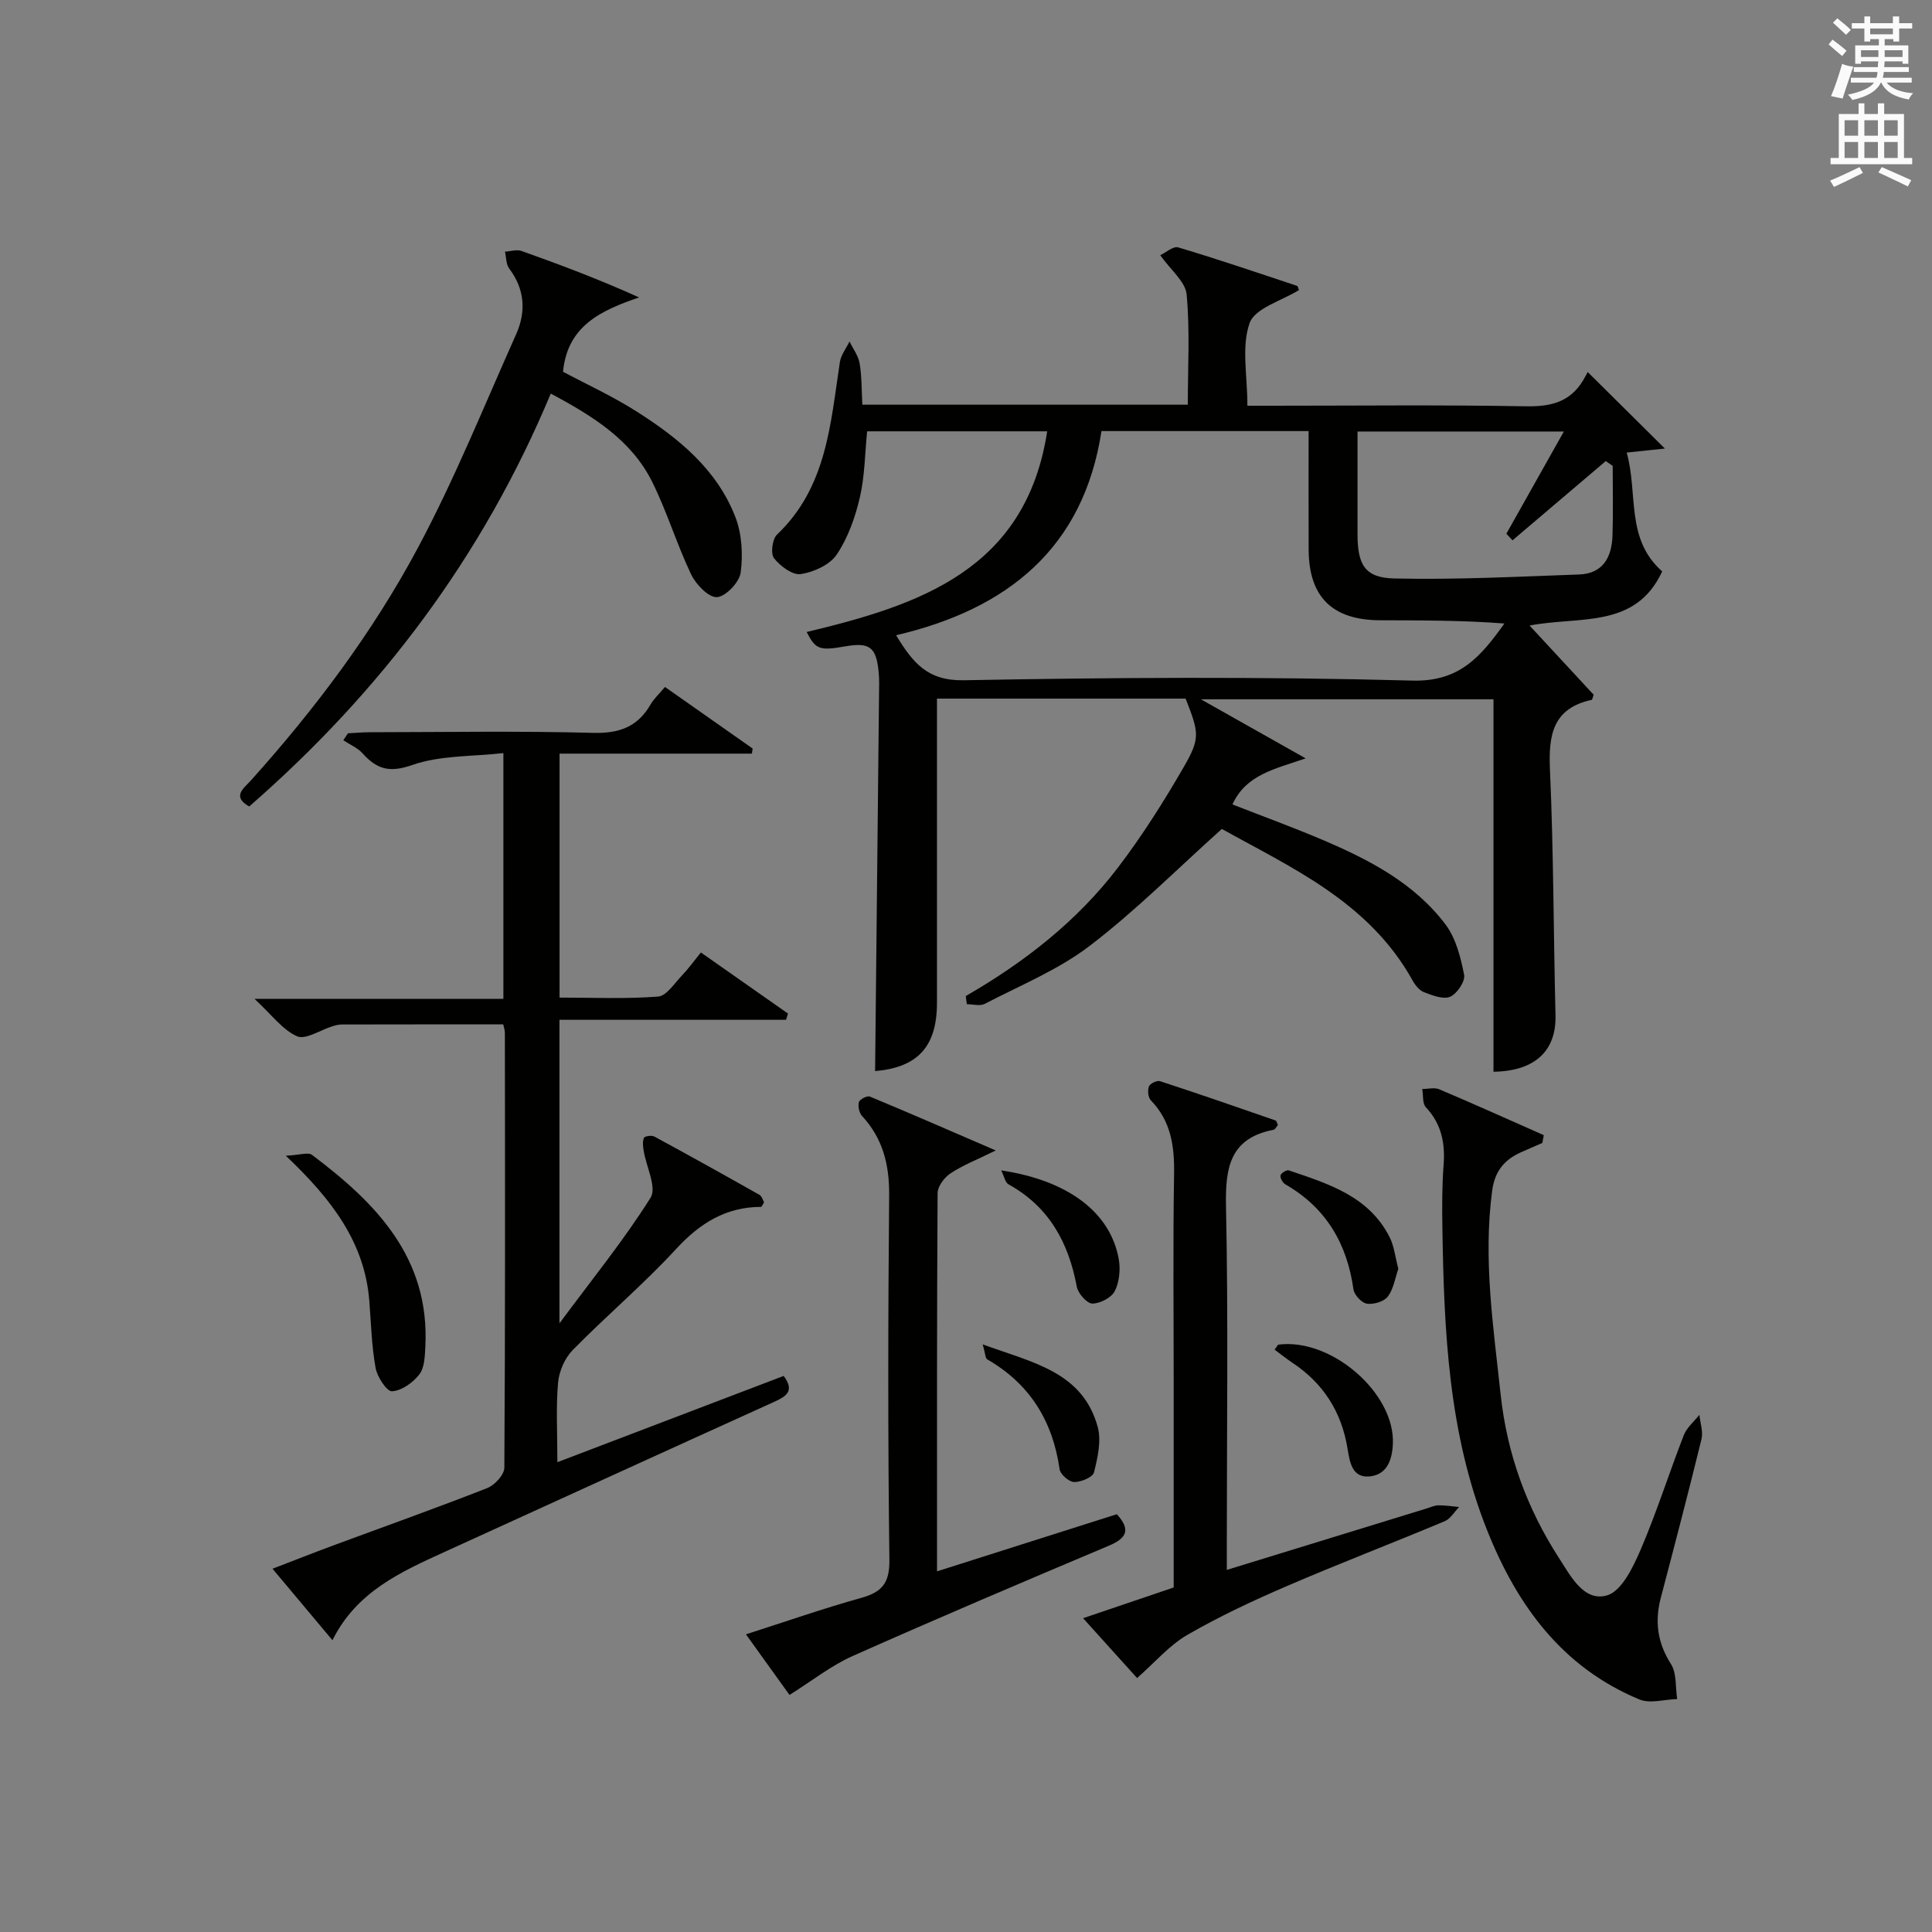
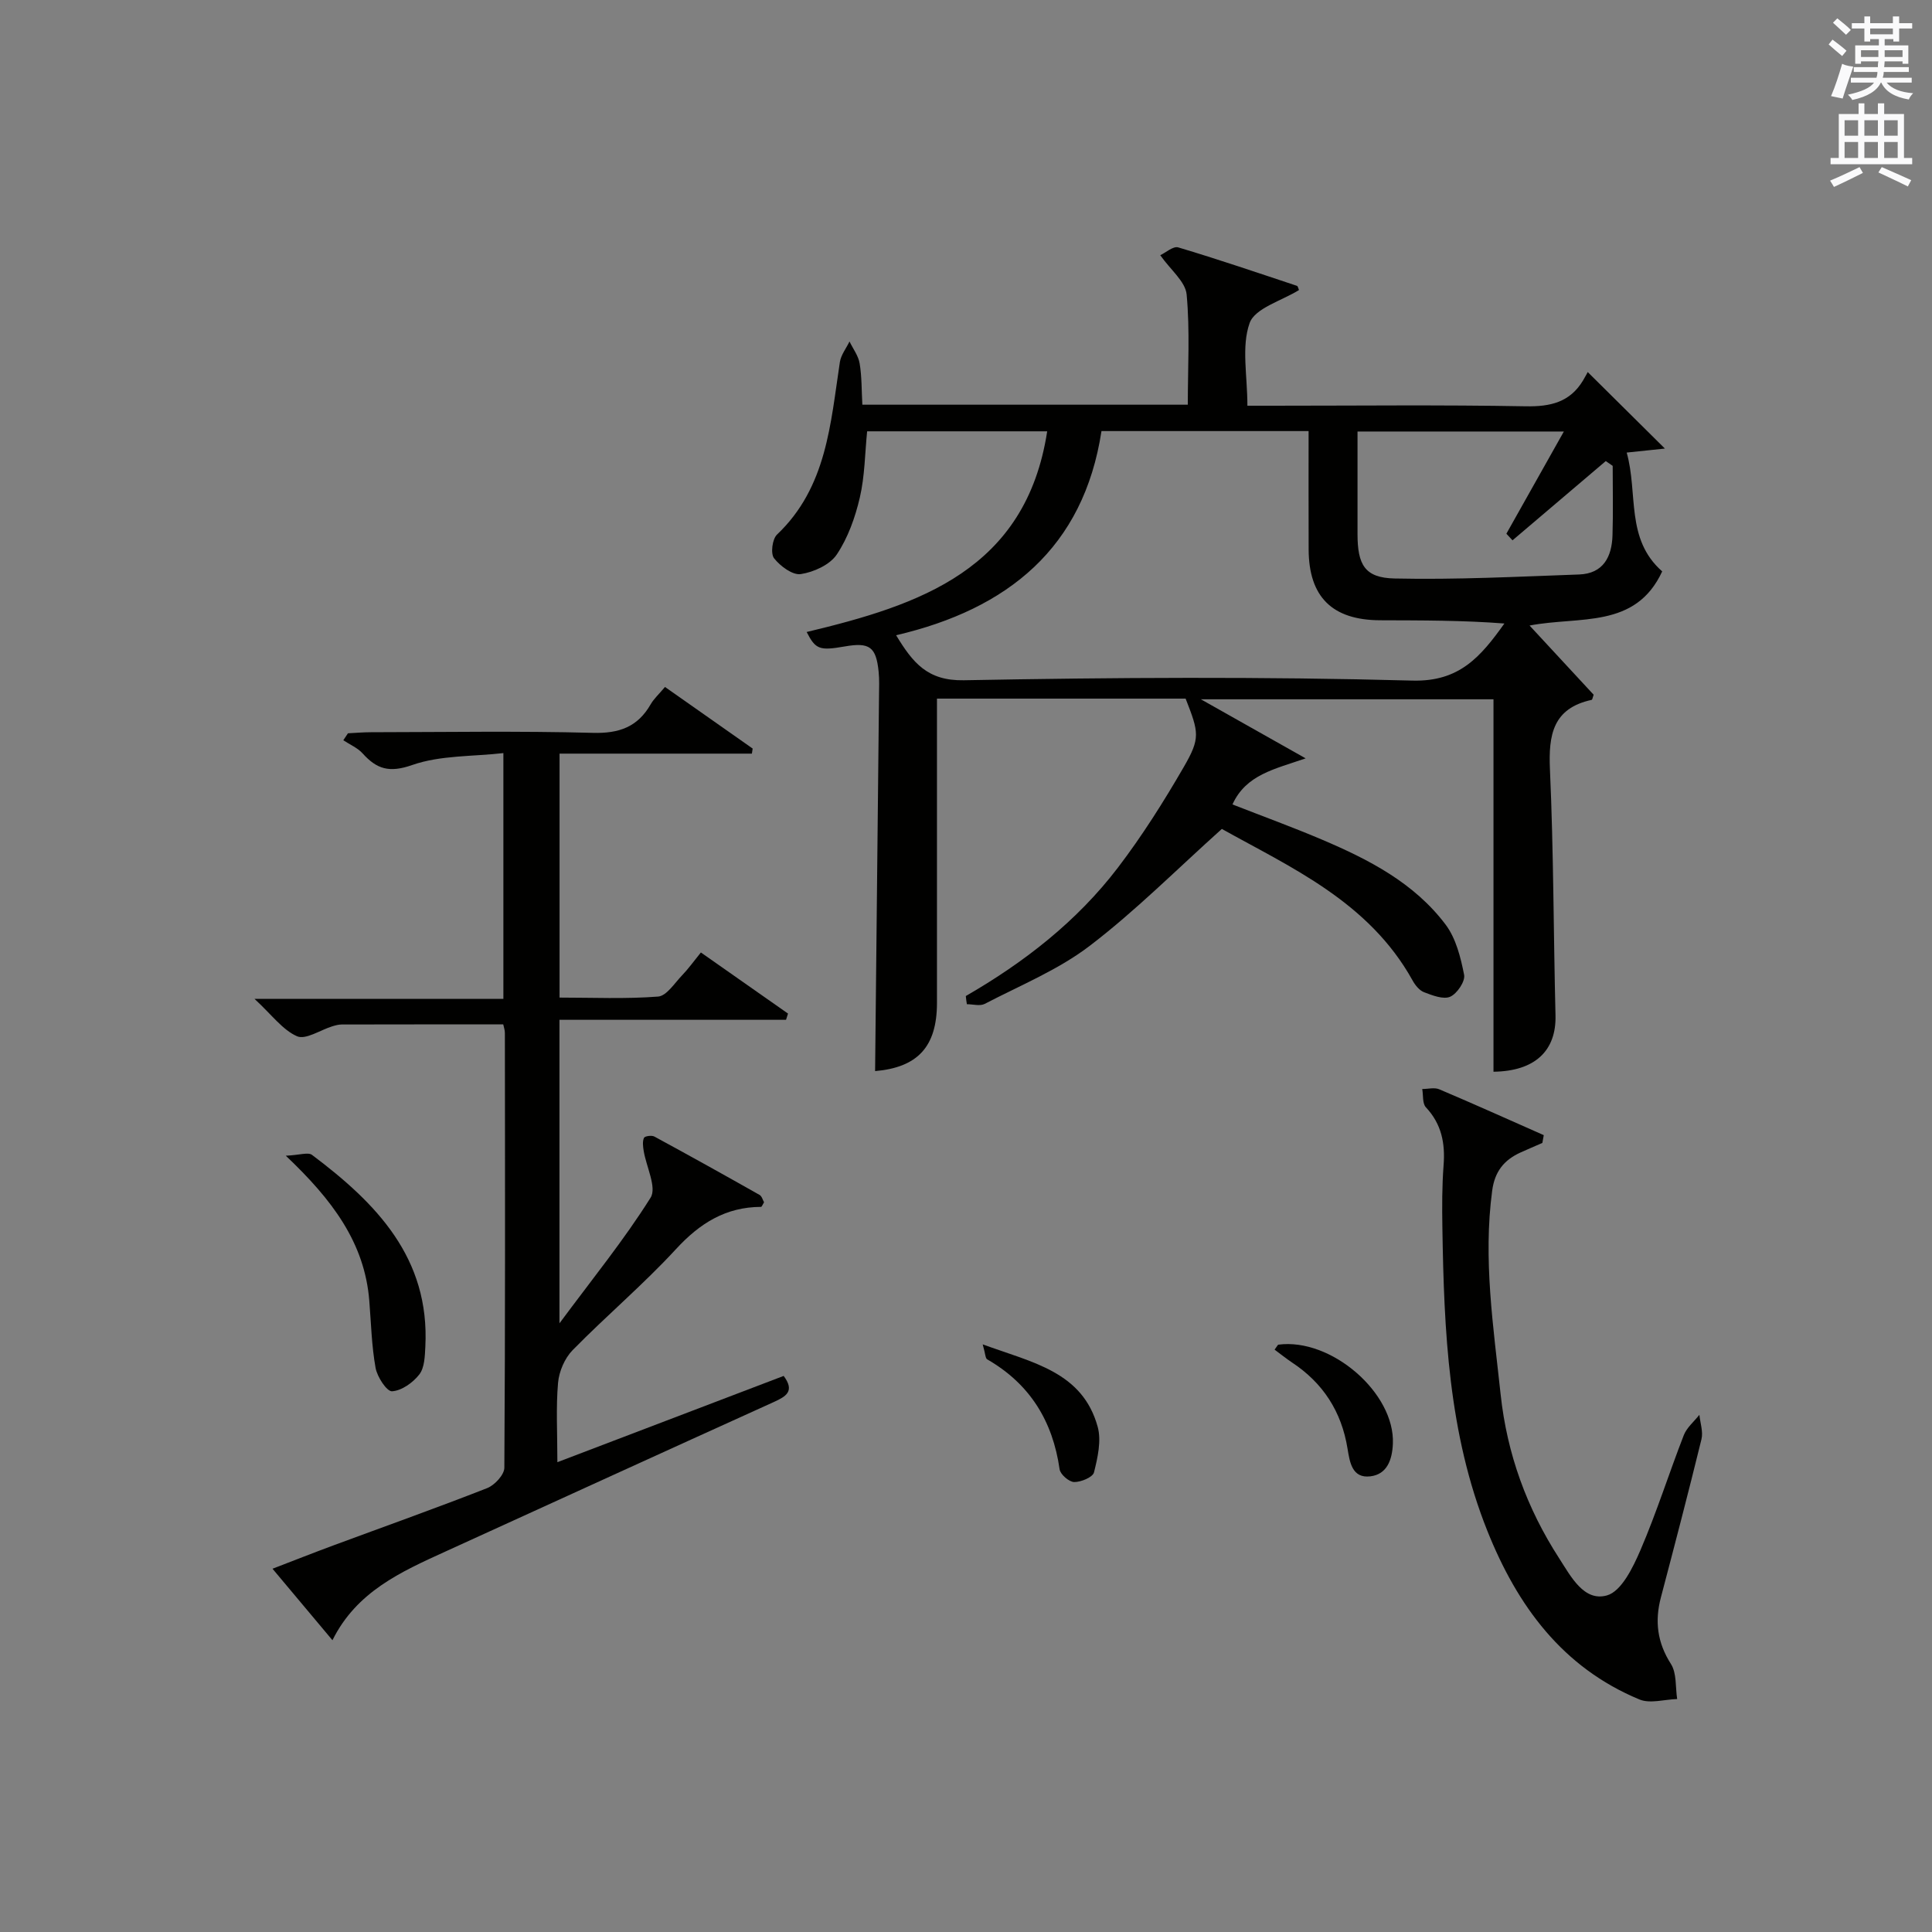
<svg xmlns="http://www.w3.org/2000/svg" version="1.1" id="漢-ZDIC-典" x="0px" y="0px" viewBox="0 0 400 400" style="enable-background:new 0 0 400 400;" xml:space="preserve">
  <rect x="0" y="0" width="400" height="400" fill="#808080" stroke="none" />
  <style type="text/css">
	.st1{fill:#010100;}
	.st2{fill:#fafafb;}
</style>
  <g>
    <path class="st1" d="M199.96,206.22c12.1-6.98,23-15.46,31.48-26.57c5.02-6.58,9.48-13.65,13.63-20.82c3.49-6.03,3.16-7.13,0.4-14.19   c-16.92,0-33.88,0-51.48,0c0,1.98,0,3.75,0,5.51c0,19.17,0.01,38.33,0,57.5c-0.01,9.13-4.06,13.35-12.81,14.11   c0.27-25.85,0.55-51.78,0.81-77.7c0.02-1.67,0.09-3.35-0.08-5c-0.52-5.14-1.88-6.12-7.02-5.22c-5.2,0.9-6.02,0.64-7.88-2.99   c23.32-5.58,45.38-12.85,49.8-41.55c-12.56,0-24.81,0-37.28,0c-0.46,4.58-0.48,9.26-1.51,13.7c-0.96,4.12-2.46,8.35-4.78,11.81   c-1.43,2.13-4.76,3.64-7.44,4.05c-1.71,0.26-4.26-1.65-5.54-3.28c-0.75-0.96-0.37-3.97,0.61-4.9c10.32-9.8,11.07-22.95,13.02-35.73   c0.23-1.48,1.31-2.83,1.99-4.25c0.73,1.51,1.84,2.96,2.1,4.55c0.46,2.74,0.39,5.57,0.56,8.54c22.57,0,44.68,0,67.38,0   c0-7.66,0.46-15.3-0.24-22.82c-0.25-2.67-3.31-5.07-5.46-8.13c1.1-0.51,2.67-1.93,3.72-1.62c8.25,2.46,16.4,5.24,24.58,7.96   c0.2,0.07,0.27,0.54,0.42,0.87c-3.56,2.22-9.12,3.74-10.22,6.84c-1.73,4.87-0.46,10.81-0.46,17.11c1.66,0,3.41,0,5.15,0   c17.5,0,35-0.2,52.5,0.12c5.11,0.09,9.11-0.84,11.83-5.33c0.52-0.86,0.98-1.76,0.98-1.76c5.69,5.64,10.77,10.68,15.98,15.84   c-2.29,0.24-4.81,0.5-7.91,0.83c2.39,8.51-0.29,17.88,7.35,24.6c-5.53,11.96-17.09,9.22-27.46,11.21   c4.69,5.06,9.02,9.74,13.27,14.33c-0.2,0.53-0.26,1.03-0.42,1.06c-8.03,1.75-8.95,7.24-8.63,14.42   c0.76,16.96,0.73,33.95,1.15,50.92c0.18,7.26-4.2,11.54-12.84,11.65c0-25.58,0-51.15,0-77.11c-19.99,0-39.52,0-60.58,0   c7.72,4.35,14.21,8.01,21.69,12.23c-6.43,2.24-12.34,3.35-15.15,9.54c6.29,2.46,12.48,4.71,18.54,7.29   c9.7,4.12,19.09,8.96,25.58,17.58c2.15,2.85,3.13,6.8,3.84,10.41c0.26,1.35-1.46,3.9-2.88,4.53c-1.42,0.62-3.68-0.27-5.41-0.93   c-0.98-0.37-1.86-1.48-2.4-2.47c-9.06-16.31-25.27-23.4-39.47-31.34c-9.43,8.46-17.9,16.99-27.36,24.21   c-6.51,4.97-14.38,8.18-21.73,12.01c-0.98,0.51-2.46,0.07-3.7,0.07C200.08,207.36,200.02,206.79,199.96,206.22z M185.53,131.52   c3.47,5.71,6.49,9.46,14.03,9.32c30.95-0.58,61.93-0.77,92.87,0.07c9.76,0.26,14.14-4.97,19.04-11.82   c-8.63-0.67-17.19-0.64-25.74-0.67c-9.91-0.04-14.75-4.84-14.79-14.65c-0.03-8.1-0.01-16.21-0.01-24.52c-14.5,0-28.43,0-42.88,0   C224.35,113.39,208.7,126.11,185.53,131.52z M333.89,96.45c-0.48-0.33-0.96-0.66-1.43-0.99c-6.44,5.47-12.87,10.94-19.31,16.41   c-0.42-0.46-0.84-0.92-1.27-1.37c3.92-6.97,7.84-13.94,11.9-21.16c-14.58,0-28.47,0-42.72,0c0,7.29,0,14.25,0,21.21   c0,6.37,1.49,9.09,7.68,9.22c12.72,0.28,25.47-0.38,38.2-0.83c5-0.18,6.78-3.66,6.91-8.1C334,106.05,333.89,101.25,333.89,96.45z" />
    <path class="st1" d="M104.19,212.09c-11.52,0-22.48-0.01-33.45,0.02c-0.65,0-1.32,0.19-1.95,0.38c-2.47,0.76-5.49,2.83-7.28,2.06   c-2.99-1.3-5.2-4.41-8.82-7.75c17.92,0,34.55,0,51.53,0c0-16.99,0-33.23,0-50.88c-6.4,0.73-13.05,0.43-18.88,2.47   c-4.72,1.65-7.31,0.87-10.25-2.39c-1.05-1.17-2.66-1.84-4.01-2.74c0.32-0.48,0.64-0.96,0.96-1.44c1.58-0.08,3.16-0.22,4.74-0.22   c15.33-0.02,30.66-0.28,45.98,0.13c5.44,0.15,9.27-1.23,11.96-5.92c0.65-1.13,1.67-2.05,2.96-3.58   c6.07,4.27,12.11,8.51,18.15,12.75c-0.05,0.35-0.11,0.7-0.16,1.05c-13.13,0-26.27,0-39.82,0c0,17.12,0,33.48,0,50.51   c6.87,0,13.67,0.31,20.4-0.21c1.76-0.14,3.4-2.77,4.96-4.39c1.26-1.3,2.32-2.79,3.9-4.74c6.07,4.26,12.05,8.46,18.04,12.65   c-0.14,0.43-0.27,0.86-0.41,1.29c-15.5,0-31,0-46.91,0c0,20.87,0,41.06,0,62.84c6.9-9.31,13.42-17.33,18.87-26.02   c1.32-2.11-0.91-6.42-1.44-9.73c-0.14-0.88-0.27-1.91,0.07-2.65c0.17-0.37,1.6-0.57,2.15-0.27c7.3,3.96,14.56,8,21.79,12.09   c0.47,0.27,0.65,1.05,0.92,1.52c-0.29,0.45-0.46,0.95-0.63,0.95c-7.3,0.03-12.66,3.38-17.58,8.72   c-6.75,7.33-14.43,13.81-21.42,20.94c-1.64,1.67-2.81,4.4-3.02,6.75c-0.45,5.1-0.14,10.26-0.14,16.45   c16.1-6.14,31.48-12,46.85-17.86c2.38,3.19,0.47,4.26-2.08,5.42c-22.7,10.28-45.37,20.64-68.04,30.98   c-9.12,4.16-18.3,8.25-23.3,18.32c-4.28-5.11-8.1-9.66-12.41-14.8c4.52-1.74,8.6-3.35,12.71-4.87c10.58-3.92,21.22-7.7,31.73-11.82   c1.55-0.61,3.56-2.77,3.56-4.23c0.2-29.99,0.14-59.98,0.11-89.97C104.54,213.29,104.31,212.66,104.19,212.09z" />
    <path class="st1" d="M319.33,236.63c-1.5,0.66-3.01,1.3-4.5,1.97c-3.42,1.55-5.36,3.93-5.89,7.91c-1.9,14.19,0.25,28.16,1.75,42.19   c1.32,12.32,5.44,23.61,12.13,33.95c2.4,3.71,5.11,9.02,9.89,7.66c3-0.85,5.39-5.8,6.94-9.4c3.34-7.77,5.89-15.88,8.96-23.77   c0.62-1.59,2.13-2.82,3.23-4.22c0.17,1.69,0.81,3.5,0.43,5.06c-2.68,10.95-5.53,21.85-8.4,32.75c-1.3,4.93-0.75,9.35,2.08,13.78   c1.22,1.92,0.91,4.81,1.29,7.26c-2.62,0.07-5.59,1-7.8,0.09c-15.95-6.61-25.29-19.38-31.5-34.91c-8.07-20.18-8.97-41.42-9.31-62.74   c-0.07-4.32-0.08-8.66,0.25-12.97c0.35-4.55-0.42-8.52-3.66-11.98c-0.75-0.8-0.53-2.5-0.76-3.79c1.19,0,2.53-0.37,3.53,0.06   c7.25,3.07,14.43,6.31,21.63,9.49C319.51,235.57,319.42,236.1,319.33,236.63z" />
-     <path class="st1" d="M264.58,232.93c-0.29,0.32-0.56,0.91-0.92,0.98c-8.99,1.75-9.99,7.78-9.83,15.79c0.48,23.15,0.17,46.33,0.17,69.49   c0,1.79,0,3.57,0,5.84c14.18-4.36,27.79-8.55,41.41-12.73c0.79-0.24,1.6-0.63,2.4-0.64c1.43-0.01,2.86,0.22,4.29,0.35   c-0.99,1.01-1.8,2.45-3.01,2.95c-10.88,4.56-21.9,8.78-32.73,13.45c-7.01,3.02-13.97,6.28-20.56,10.09   c-3.7,2.14-6.63,5.63-10.38,8.92c-2.96-3.28-6.76-7.5-11.18-12.39c6.6-2.24,12.59-4.27,18.76-6.36c0-14.2,0-28.19,0-42.18   c0-14.5-0.16-29,0.08-43.49c0.09-5.74-0.65-10.89-4.81-15.19c-0.57-0.59-0.71-2.05-0.4-2.86c0.22-0.6,1.66-1.31,2.28-1.11   c8.02,2.62,15.99,5.38,23.96,8.15C264.31,232.07,264.38,232.53,264.58,232.93z" />
-     <path class="st1" d="M194,325.33c12.86-4.09,25.01-7.95,37.23-11.83c2.92,3.22,2.06,4.96-1.67,6.53c-17.74,7.48-35.46,15.01-53.05,22.84   c-4.44,1.98-8.36,5.11-13.05,8.05c-2.44-3.4-5.49-7.64-9.02-12.55c8.27-2.65,15.99-5.35,23.85-7.54c4.31-1.2,5.91-3.06,5.85-7.87   c-0.32-25.15-0.28-50.31-0.05-75.46c0.06-6.34-1.29-11.78-5.62-16.46c-0.6-0.65-0.88-2.02-0.64-2.87c0.16-0.57,1.71-1.36,2.26-1.14   c8.37,3.48,16.68,7.1,26.07,11.16c-3.97,1.95-6.86,3.07-9.38,4.75c-1.27,0.84-2.65,2.68-2.66,4.08   C193.96,272.82,194,298.63,194,325.33z" />
-     <path class="st1" d="M114.03,81.49c-14.13,33.85-35.31,61.83-62.43,85.48c-3.71-2.06-1.05-3.83,0.33-5.37c13.28-14.78,25.21-30.64,34.56-48.12   c7.64-14.29,13.73-29.42,20.36-44.25c2.09-4.68,1.83-9.33-1.43-13.64c-0.66-0.87-0.6-2.3-0.87-3.48c1.15-0.07,2.43-0.51,3.43-0.15   c8.07,2.87,16.08,5.89,24.34,9.62c-7.87,2.68-14.85,5.87-15.75,15.39c4.82,2.57,10.22,5.04,15.18,8.19   c8.66,5.49,16.63,11.95,20.48,21.83c1.37,3.51,1.61,7.78,1.12,11.54c-0.26,2.01-3.1,5-4.91,5.1c-1.74,0.1-4.36-2.63-5.35-4.71   c-2.98-6.25-4.99-12.97-8.07-19.17C130.76,91.21,123.02,86.28,114.03,81.49z" />
    <path class="st1" d="M59.17,239.28c2.85-0.13,4.62-0.78,5.43-0.17c13.29,9.98,24.42,21.33,23.46,39.73c-0.1,1.96-0.16,4.33-1.25,5.73   c-1.32,1.7-3.66,3.36-5.64,3.48c-1.09,0.06-3.07-2.97-3.41-4.84c-0.82-4.56-0.93-9.24-1.3-13.88   C75.51,257.3,68.79,248.39,59.17,239.28z" />
-     <path class="st1" d="M207.29,242.32c13.84,2.07,22.55,8.66,24.32,18.27c0.4,2.15,0.16,4.79-0.79,6.69c-0.69,1.38-3.05,2.61-4.66,2.61   c-1.11,0-2.96-2.09-3.22-3.48c-1.7-9.15-5.74-16.56-14.14-21.21C208.12,244.84,207.92,243.6,207.29,242.32z" />
    <path class="st1" d="M203.46,278.34c10.36,3.79,20.65,5.66,23.8,17.05c0.8,2.89,0,6.4-0.76,9.45c-0.25,1-2.68,2.02-4.1,2   c-1.06-0.01-2.87-1.58-3.02-2.64c-1.43-10-6.16-17.68-14.99-22.76C204,281.22,204.02,280.29,203.46,278.34z" />
-     <path class="st1" d="M289.51,262.69c-0.66,1.9-0.98,4.16-2.18,5.75c-0.79,1.05-2.95,1.68-4.34,1.47c-1.08-0.16-2.61-1.81-2.77-2.96   c-1.34-9.48-5.66-16.88-14.08-21.73c-0.55-0.32-1.12-1.28-1.03-1.85c0.07-0.46,1.27-1.21,1.71-1.06   c8.19,2.78,16.61,5.33,20.91,13.88C288.66,258.06,288.87,260.29,289.51,262.69z" />
    <path class="st1" d="M263.89,279.43c0.58-0.78,0.66-1.01,0.77-1.03c10.94-1.46,24.18,10.02,23.72,20.52c-0.14,3.28-1.18,6.32-4.66,6.74   c-3.8,0.46-4.27-2.96-4.73-5.75c-1.24-7.65-5.06-13.58-11.52-17.84C266.28,281.27,265.15,280.36,263.89,279.43z" />
    <path class="st2" d="M378.6,9.2l0.8-1c0.9,0.7,1.9,1.4,2.9,2.3l-0.9,1.1C380.3,10.7,379.4,9.9,378.6,9.2z M379.1,19.9   c0.9-2.1,1.6-4.3,2.3-6.7c0.4,0.2,0.8,0.4,2.3,0.6c-0.7,2.1-1.5,4.3-2.2,6.6L379.1,19.9z M379.5,4.7l0.9-0.9c1,0.8,2,1.6,2.8,2.4   l-1,1C381.2,6.3,380.3,5.4,379.5,4.7z M392,3.4h1.2v1.4h2.7v1.1h-2.7v2.7H392V8.1h-1.8v1.3h4.9v3.8h-1.2v-0.5h-3.7   c0,0.4-0.1,0.9-0.1,1.2h5.1v1H390c0,0.5-0.1,0.9-0.2,1.2h6v1h-5.2c1.1,1.3,2.9,2,5.5,2.2c-0.4,0.4-0.7,0.8-0.9,1.3   c-2.9-0.5-4.8-1.6-5.7-3.5h-0.1c-0.8,1.7-2.7,2.9-5.9,3.6c-0.2-0.4-0.6-0.8-0.9-1.1c2.8-0.6,4.6-1.4,5.4-2.5h-4.8v-1h5.3   c0.1-0.3,0.2-0.7,0.2-1.2h-4.9v-1h5c0-0.4,0-0.8,0.1-1.2h-3.6v0.5h-1.2V9.4h4.9V8.1h-1.8v0.5H386V5.9h-2.6V4.8h2.6V3.4h1.2v1.4h4.7   V3.4z M385.3,11.8h3.6c0-0.4,0-0.9,0-1.4h-3.6V11.8z M387.2,7.1h4.7V5.9h-4.7V7.1z M393.9,10.4h-3.7c0,0.5,0,1,0,1.4h3.7V10.4z" />
    <path class="st2" d="M384.7,21.4h1.3v2.2h2.8v-2.2h1.3v2.2h4.1v9.1h1.7V34h-16.9v-1.3h1.7v-9.1h4.1V21.4z M385,34.6l0.7,1.2   c-1.8,0.9-3.8,1.9-6,2.9c-0.2-0.4-0.5-0.8-0.8-1.3C381.3,36.4,383.3,35.4,385,34.6z M381.9,28.1h2.8v-3.2h-2.8V28.1z M381.9,32.7   h2.8v-3.3h-2.8V32.7z M386,28.1h2.8v-3.2H386V28.1z M386,32.7h2.8v-3.3H386V32.7z M389.6,34.6c2.1,0.9,4.1,1.8,6.1,2.7l-0.7,1.3   c-2.2-1.1-4.2-2-6.1-2.9L389.6,34.6z M392.9,24.9h-2.8v3.2h2.8V24.9z M390.1,32.7h2.8v-3.3h-2.8V32.7z" />
  </g>
</svg>